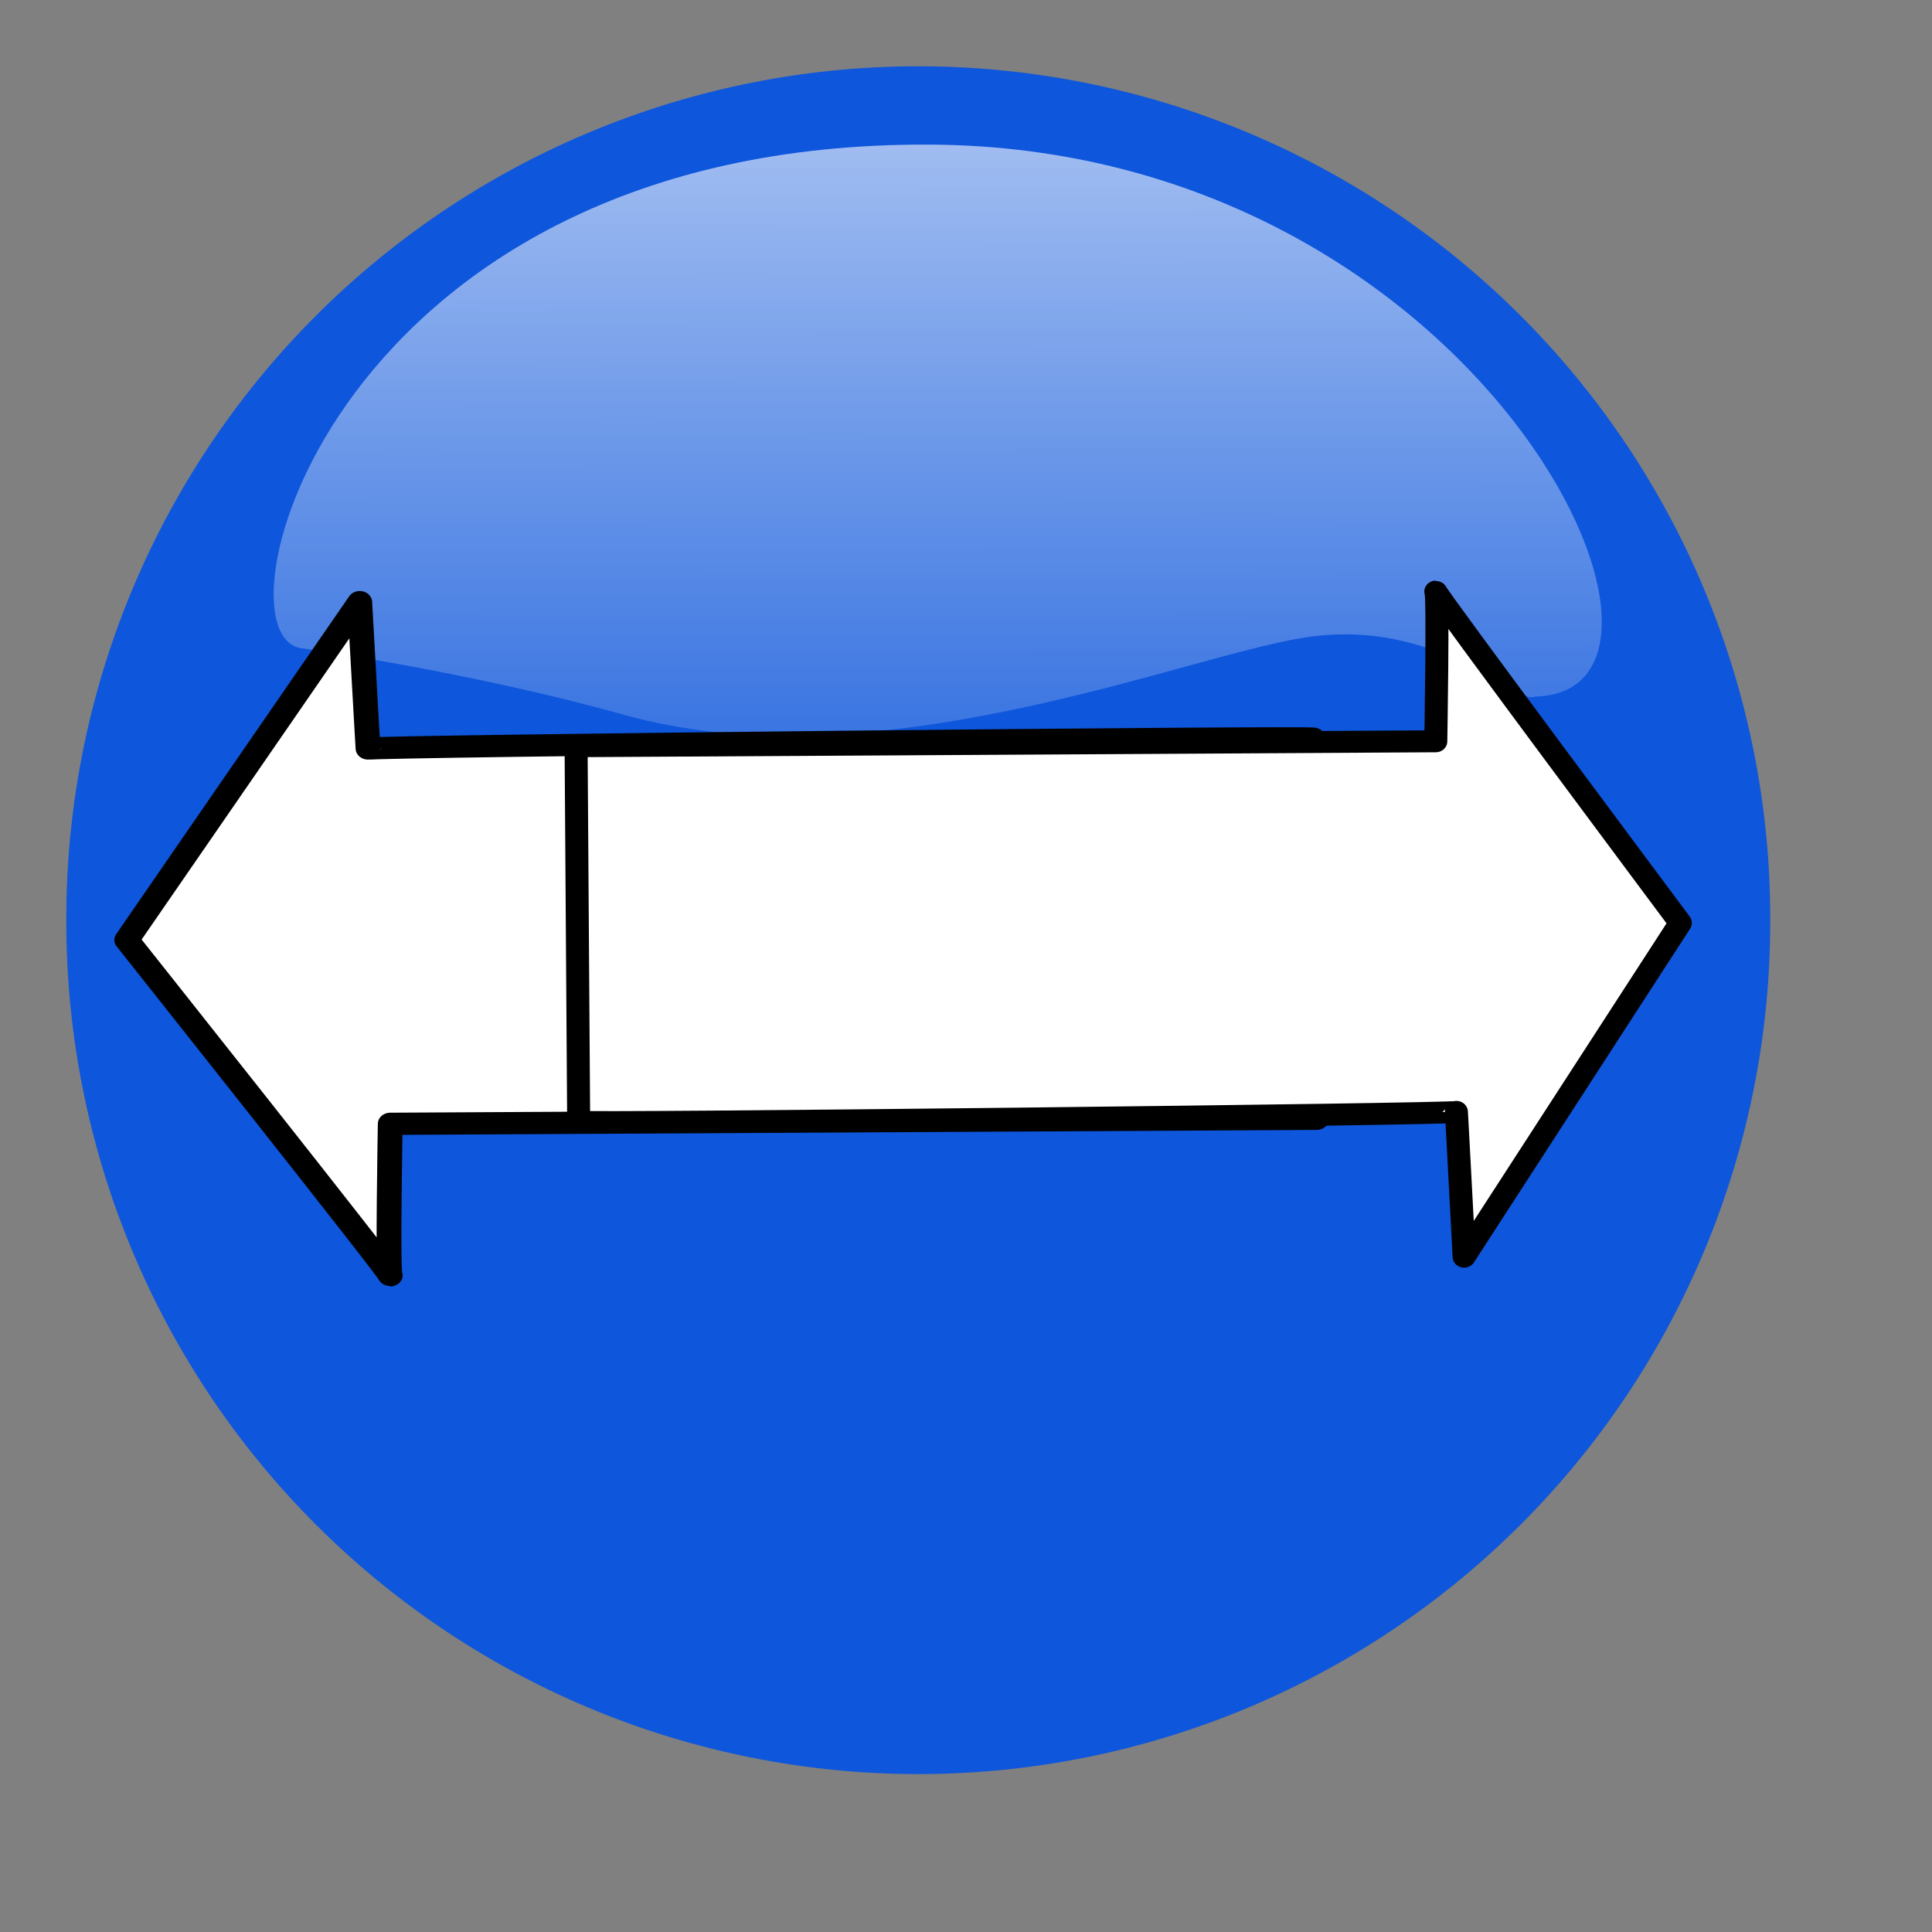
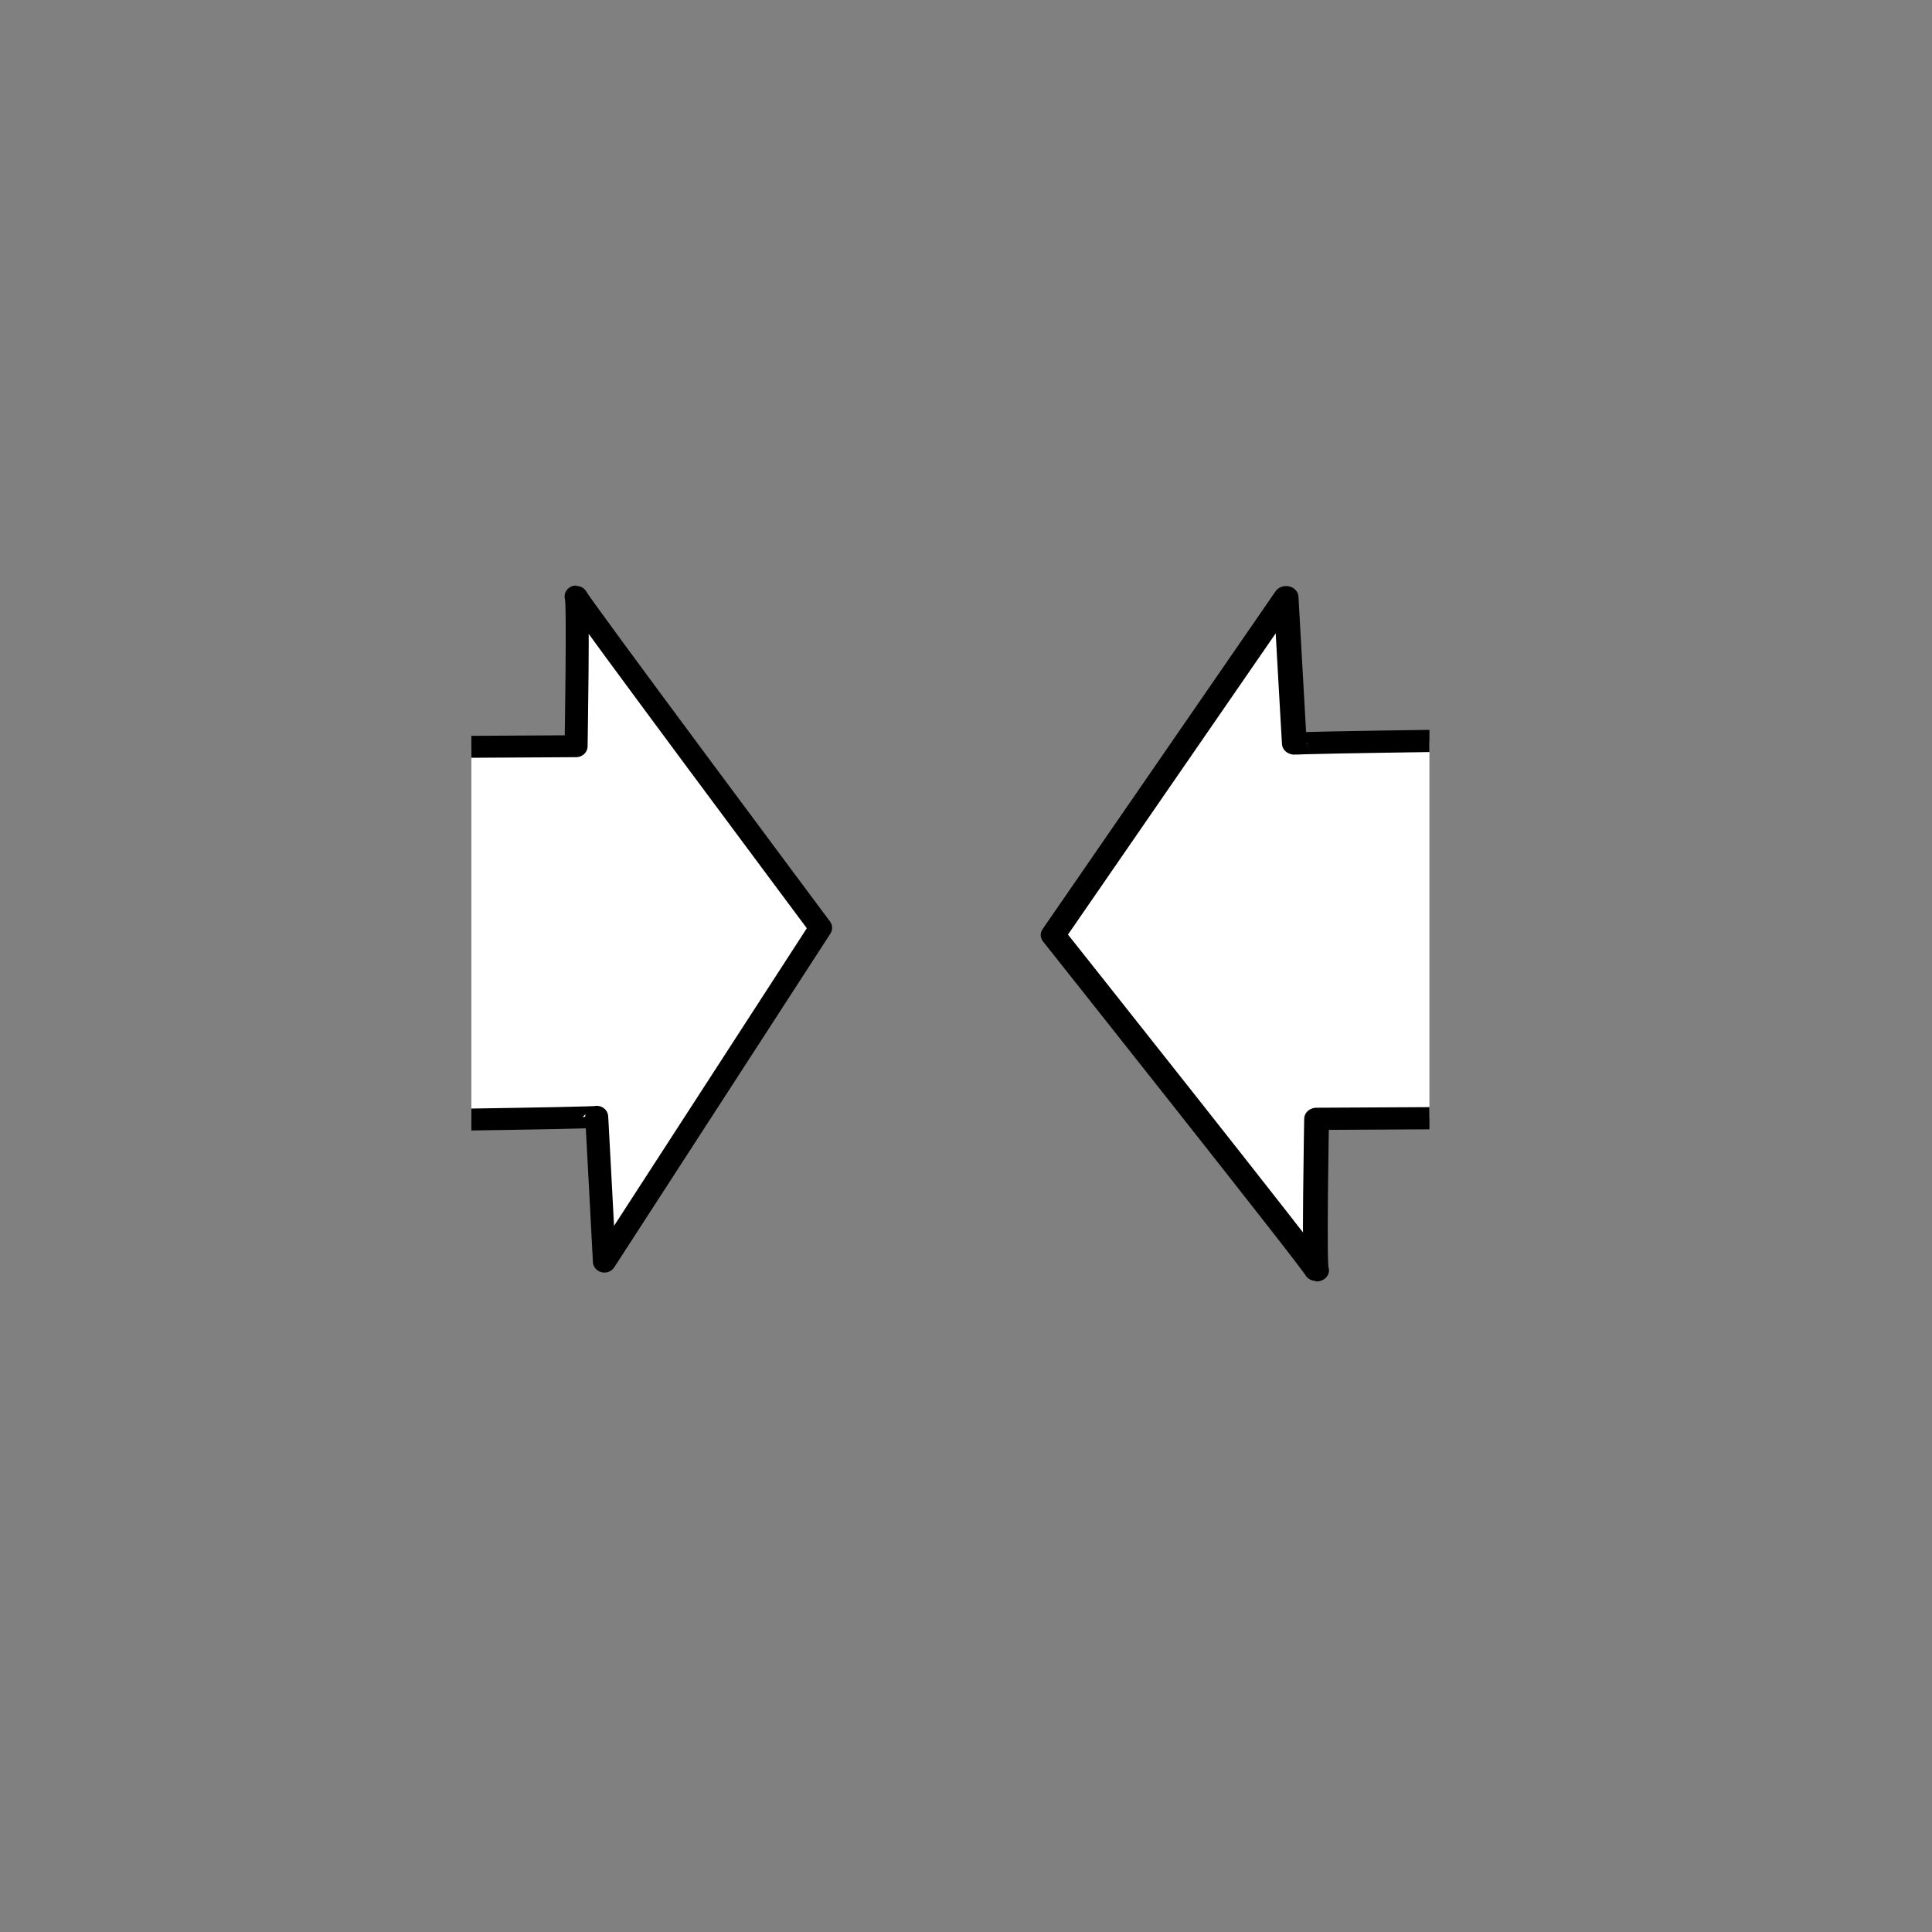
<svg xmlns="http://www.w3.org/2000/svg" xmlns:xlink="http://www.w3.org/1999/xlink" width="433.333" height="433.333">
  <rect width="100%" height="100%" fill="#808080" stroke="none" />
  <title>Blue bidirectional arrows</title>
  <defs>
    <linearGradient id="linearGradient1702">
      <stop stop-color="#ffffff" stop-opacity="0.691" offset="0" id="stop1703" />
      <stop stop-color="#ffffff" stop-opacity="0" offset="1" id="stop1704" />
    </linearGradient>
    <linearGradient id="linearGradient1697">
      <stop stop-color="#0e56db" offset="0" id="stop1698" />
      <stop stop-color="#071176" offset="1" id="stop1699" />
    </linearGradient>
    <radialGradient xlink:href="#linearGradient1702" r="15.301" id="radialGradient1706" gradientUnits="userSpaceOnUse" fy="473.033" fx="522.899" cy="481.866" cx="522.895" />
    <linearGradient y2="-Infinity" y1="Infinity" xlink:href="#linearGradient1697" x2="0.435" x1="0.435" id="linearGradient1076" />
    <linearGradient y2="Infinity" y1="-Infinity" xlink:href="#linearGradient1697" x2="0.492" x1="0.492" id="linearGradient1077" />
    <linearGradient y2="1.321" y1="-0.038" xlink:href="#linearGradient1702" x2="0.483" x1="0.479" id="linearGradient1078" />
    <symbol width="400pt" id="svg_3" height="400pt">
-       <path fill="#ffffff" fill-rule="evenodd" stroke="black" stroke-width="10" stroke-linejoin="round" transform="matrix(-1,1.224606e-16,-1.224606e-16,-1,501.24,456.244)" id="svg_2" d="m13.426,124.07l373.693,-2.238c0,0 1.118,-68.249 0,-68.249c-1.119,0 106.289,151.043 106.289,151.043l-93.982,152.163c0,0 -3.356,-67.131 -3.356,-66.012c0,1.119 -382.644,5.594 -381.525,4.475l-1.119,-171.182z" />
+       <path fill="#ffffff" fill-rule="evenodd" stroke="black" stroke-width="10" stroke-linejoin="round" transform="matrix(-1,1.224606e-16,-1.224606e-16,-1,501.24,456.244)" id="svg_2" d="m13.426,124.07c0,0 1.118,-68.249 0,-68.249c-1.119,0 106.289,151.043 106.289,151.043l-93.982,152.163c0,0 -3.356,-67.131 -3.356,-66.012c0,1.119 -382.644,5.594 -381.525,4.475l-1.119,-171.182z" />
    </symbol>
  </defs>
  <g>
    <title>Layer 1</title>
    <g id="layer1">
-       <path fill="url(#linearGradient1076)" fill-rule="nonzero" stroke="url(#linearGradient1077)" stroke-width="1.364" stroke-linecap="round" stroke-linejoin="round" stroke-miterlimit="4" stroke-dashoffset="0" id="path1070" d="m396.368,206.39a190.404,190.404 0 1 1 -380.807,0a190.404,190.404 0 1 1 380.807,0z" />
-       <path opacity="0.9" fill="url(#linearGradient1078)" fill-rule="evenodd" stroke-width="0.25pt" id="path1713" d="m344.278,156.237c44.367,-0.967 -12.4,-123.153 -135.681,-123.803c-134.562,-0.687 -162.096,110.961 -140.719,112.997c0,0 36.864,5.063 71.94,14.856c56.473,15.931 125.549,-13.069 152.769,-17.284c30.343,-4.698 47.373,15.392 51.692,13.233z" />
-     </g>
+       </g>
    <g id="svg_6">
      <use x="-301.663" y="-41.381" transform="matrix(0.556 0 0 0.498 191.801 106.13)" xlink:href="#svg_3" id="svg_4" />
      <use id="svg_5" x="928.684" y="459.715" transform="matrix(-0.516 0 0 -0.492 860.126 556.978)" xlink:href="#svg_3" />
    </g>
  </g>
</svg>